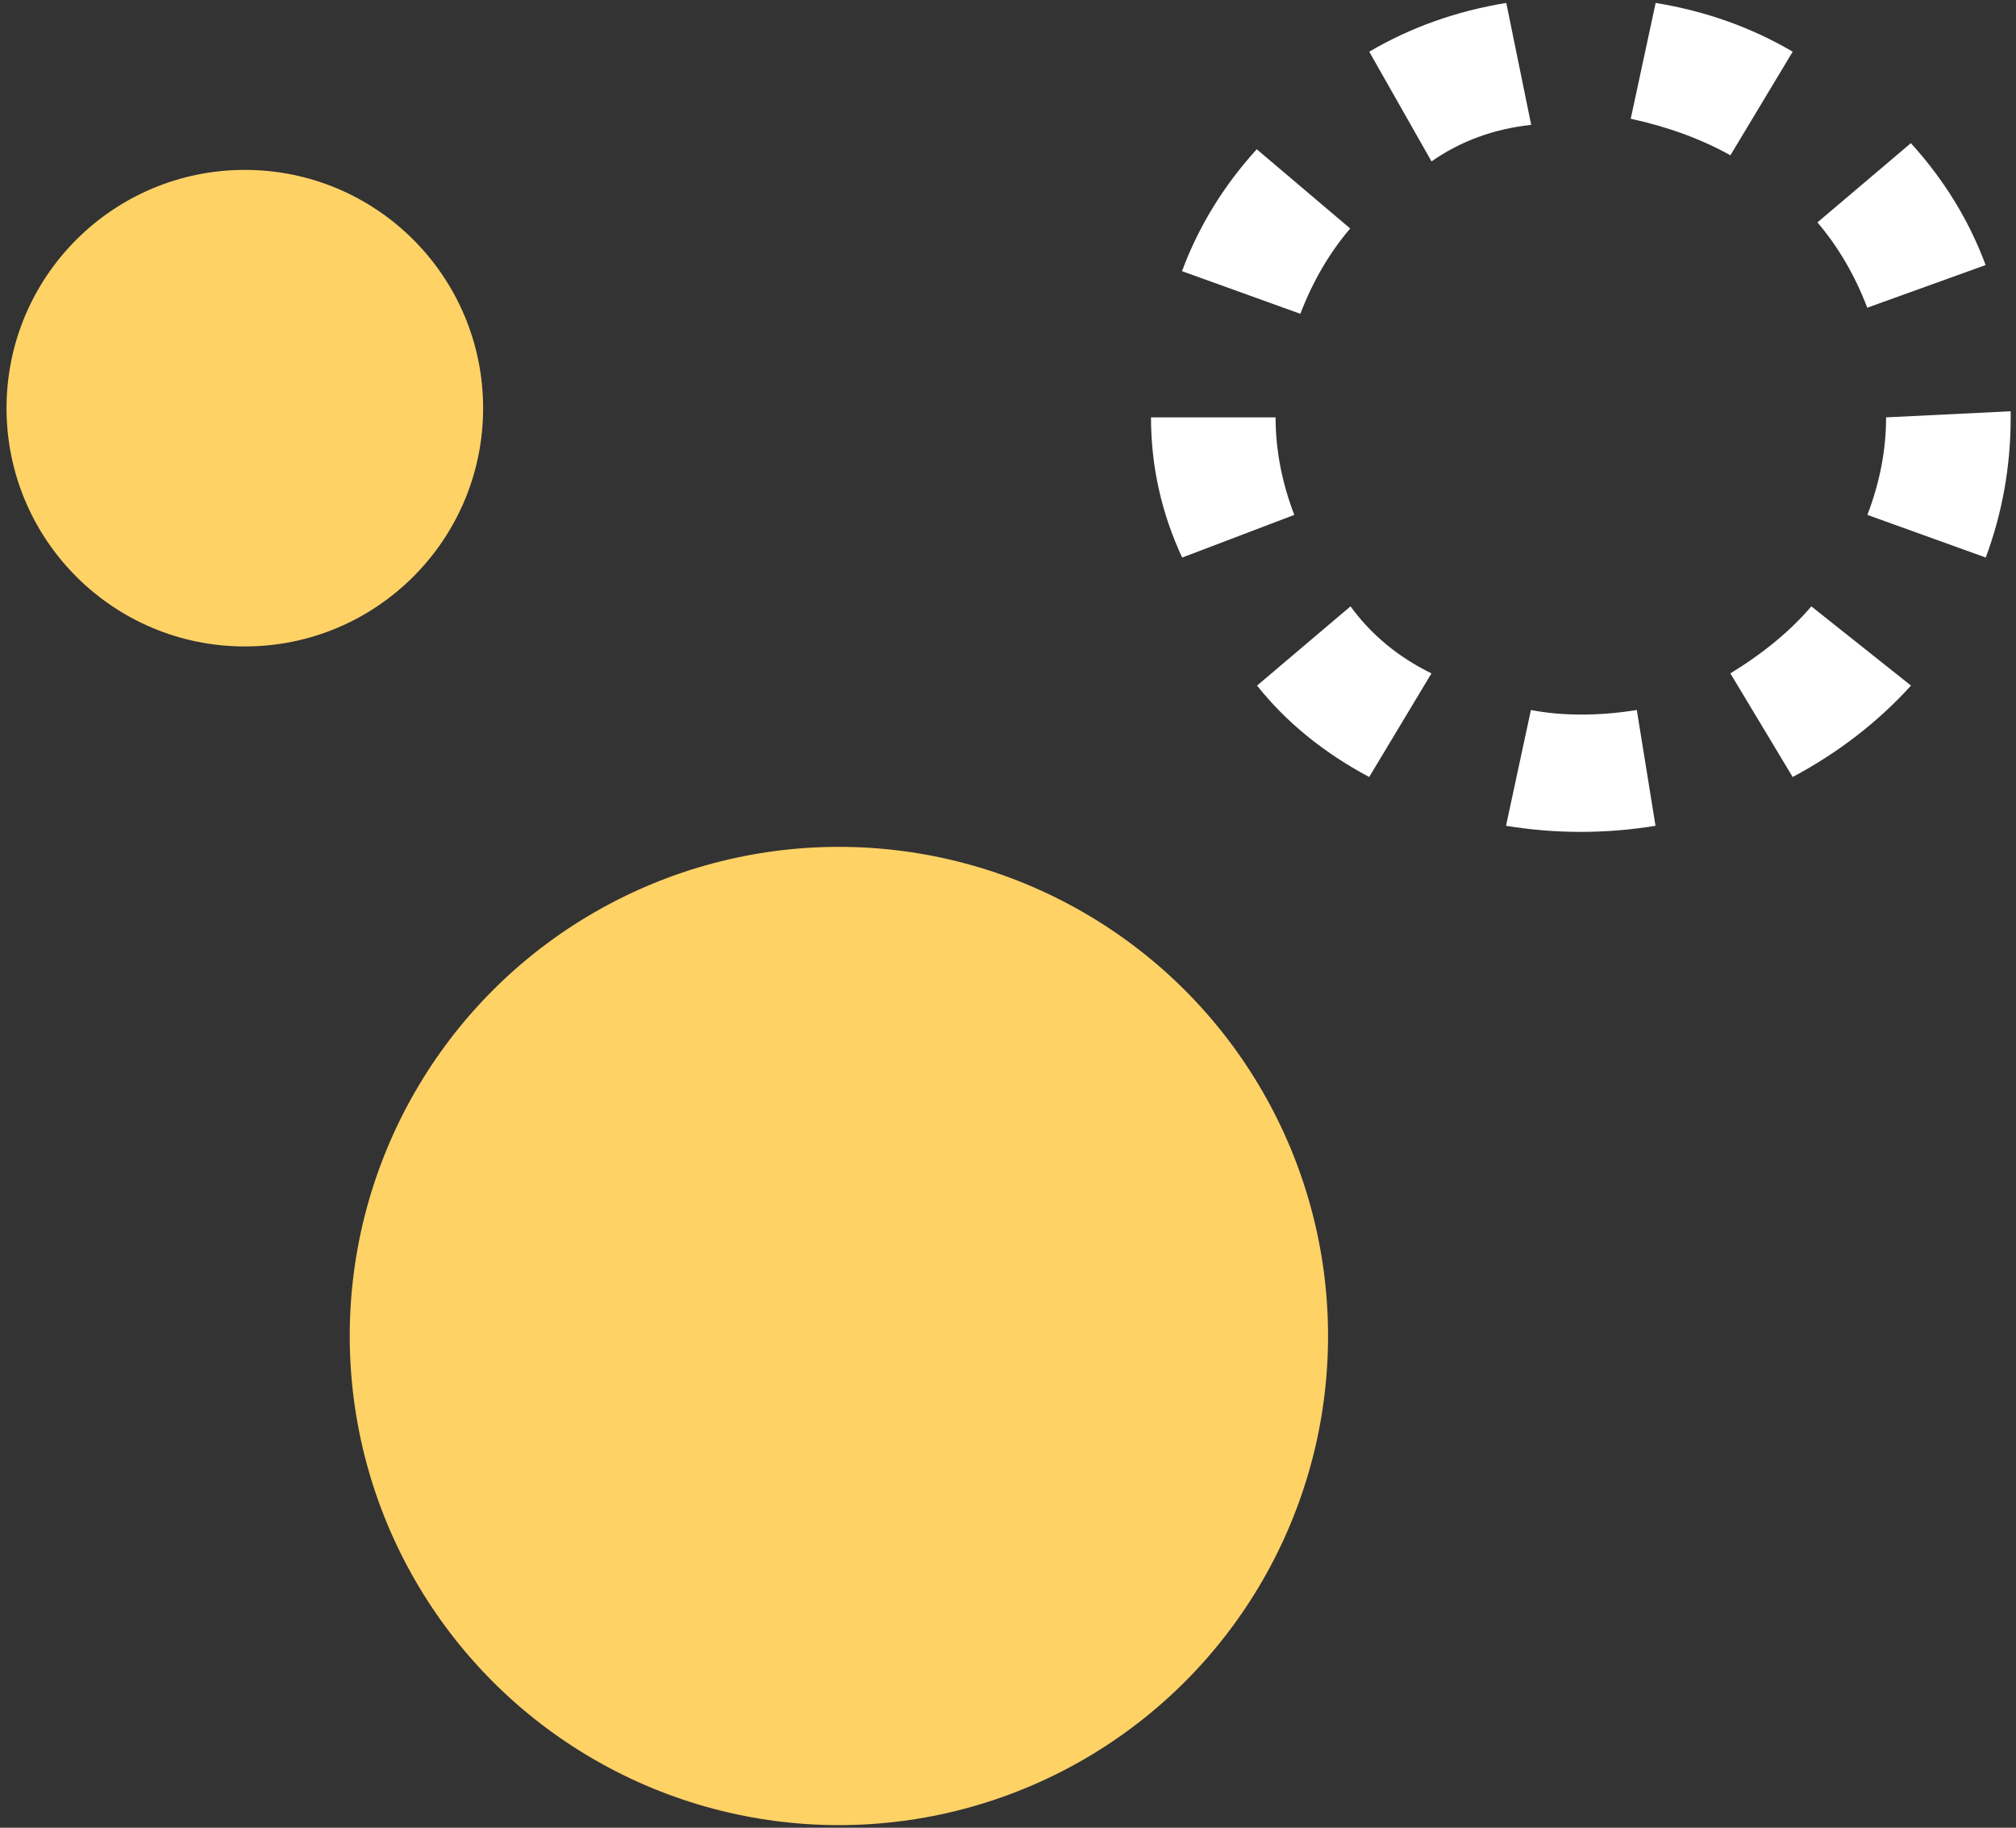
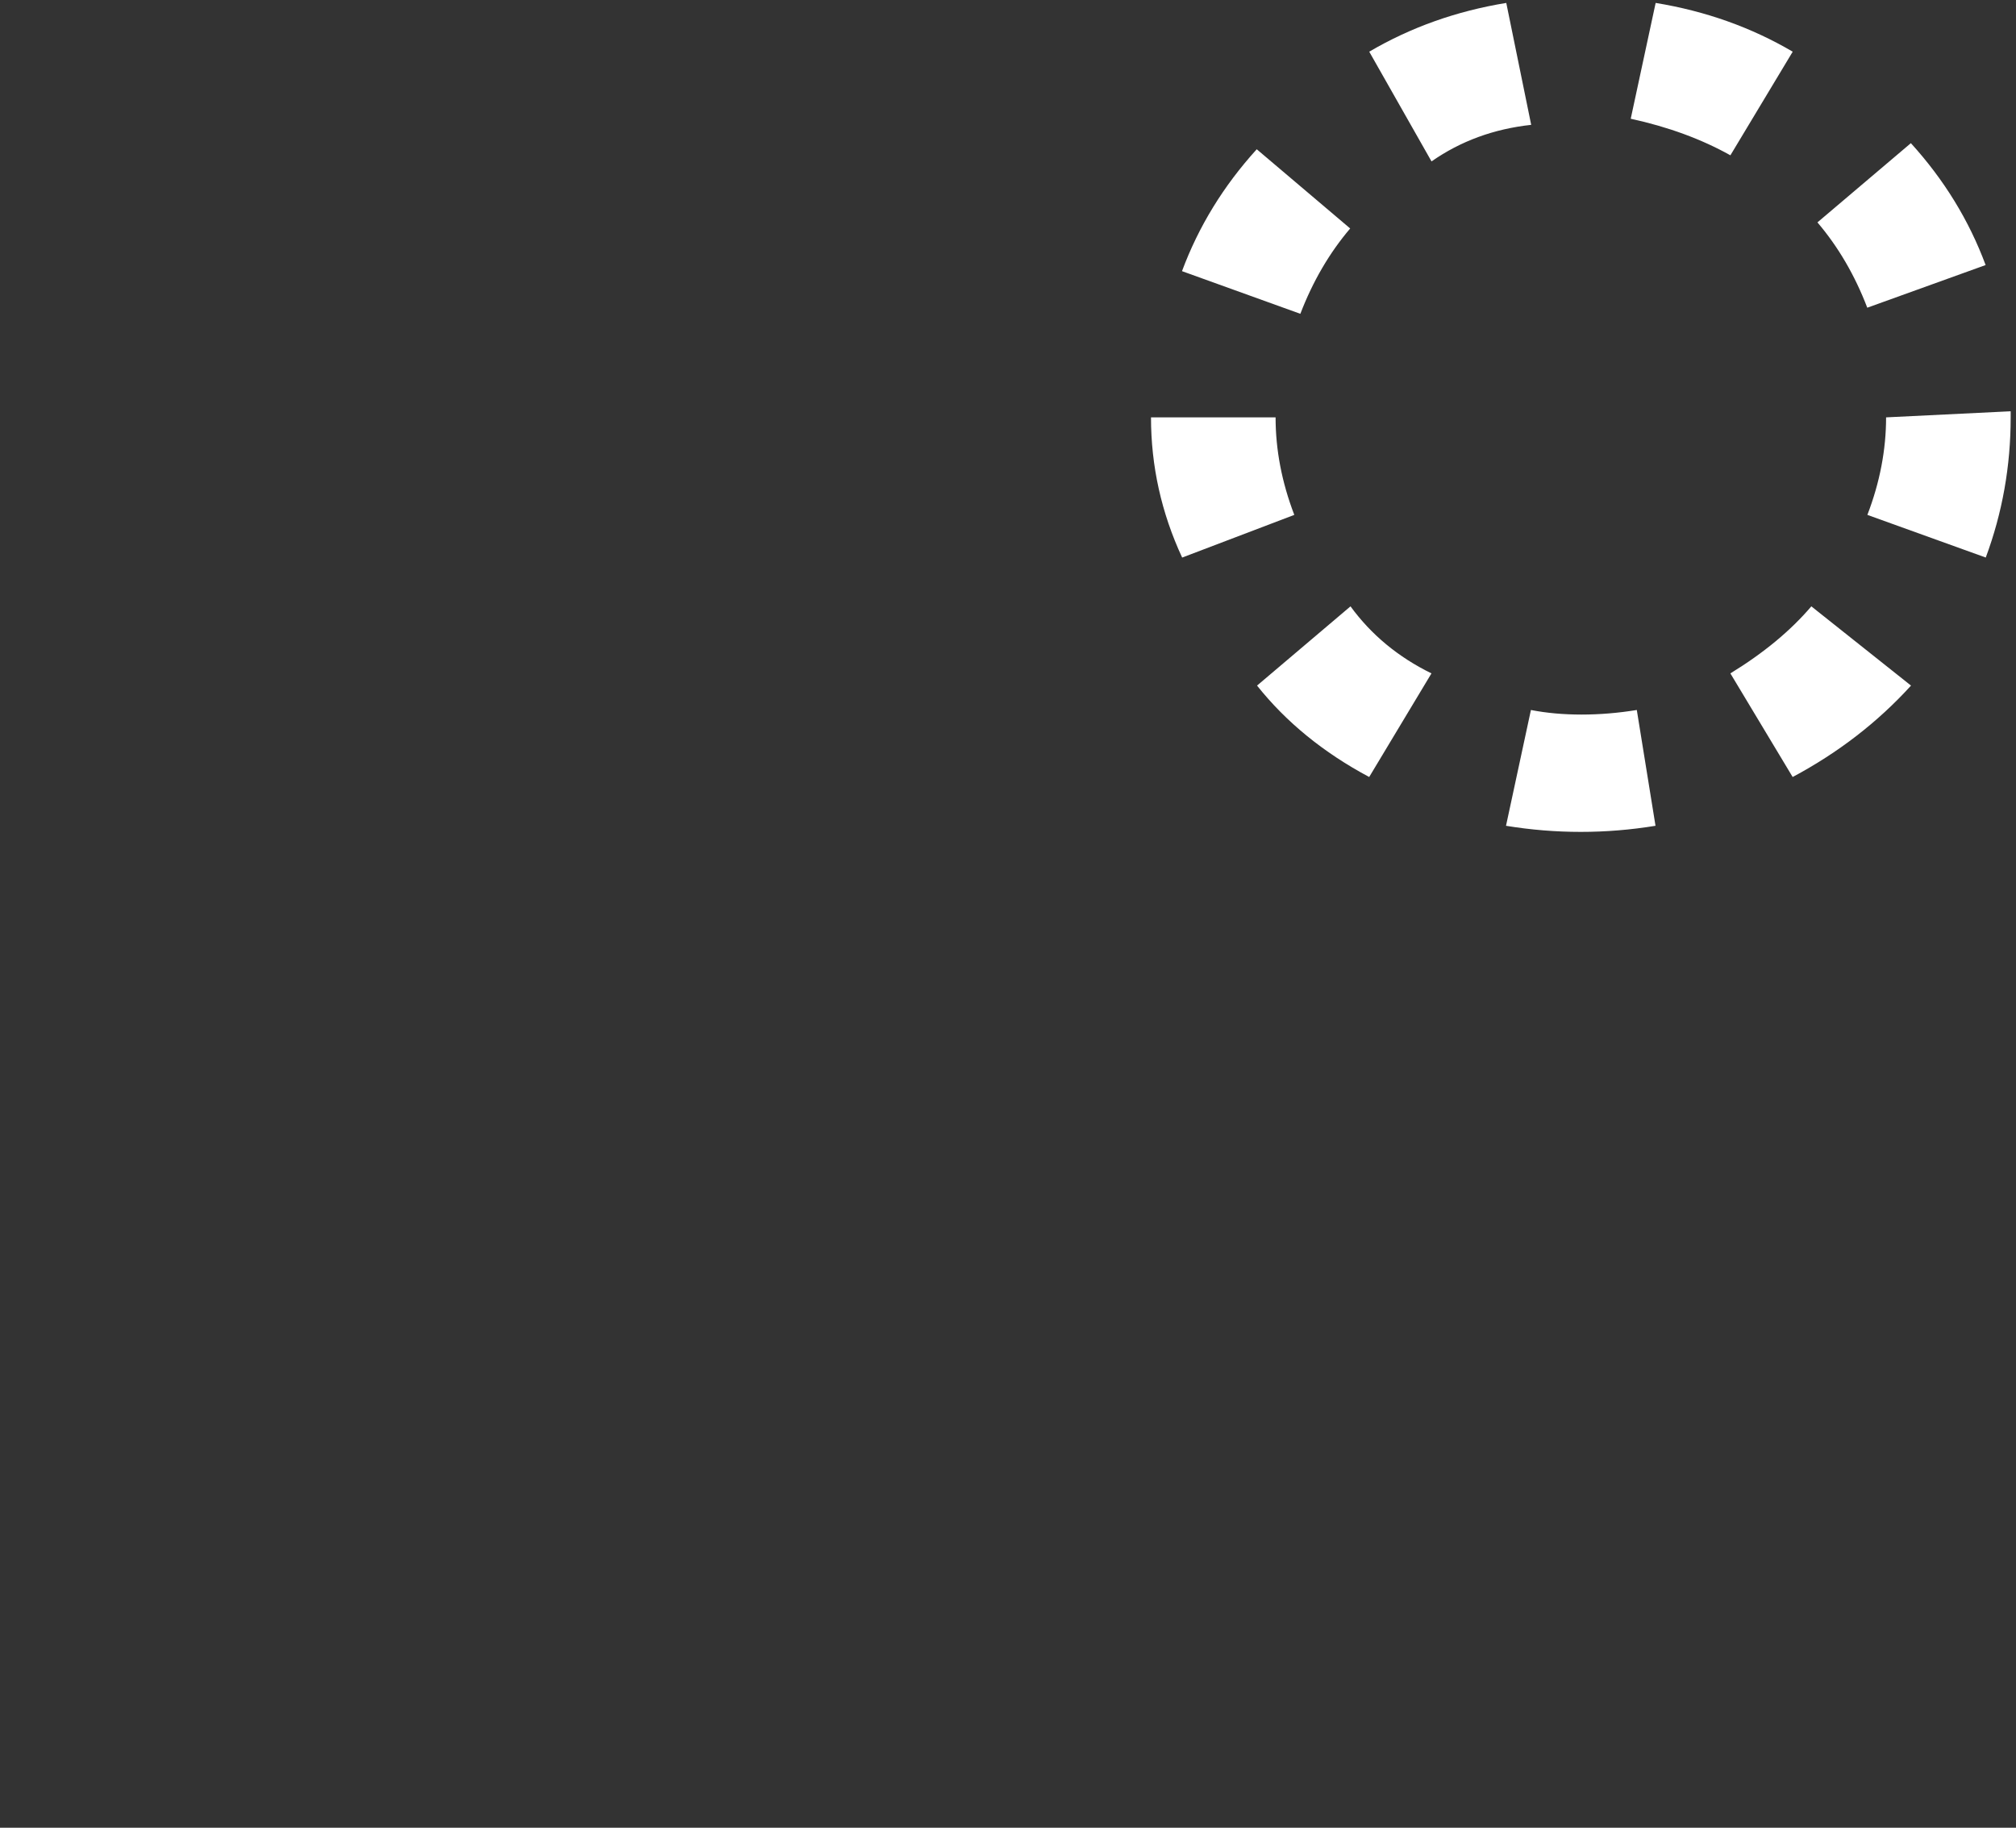
<svg xmlns="http://www.w3.org/2000/svg" width="75" height="68" viewBox="0 0 75 68" fill="none">
  <rect x="0" y="0" width="75" height="68" fill="#333333" stroke="none" />
-   <circle cx="31.209" cy="49.705" r="18.198" fill="#FFD266" />
-   <circle cx="9.108" cy="15.186" r="8.865" fill="#FFD266" />
  <path fill-rule="evenodd" clip-rule="evenodd" d="M53.256 6.005L50.939 1.923C52.484 1.016 54.183 0.412 56.037 0.109L56.964 4.645C55.574 4.796 54.338 5.249 53.256 6.005ZM67.613 8.274C68.386 9.181 69.004 10.239 69.467 11.448L73.87 9.861C73.252 8.198 72.325 6.686 71.089 5.326L67.613 8.274ZM48.376 11.675L43.973 10.088C44.591 8.425 45.518 6.913 46.754 5.553L50.23 8.5C49.458 9.407 48.84 10.466 48.376 11.675ZM69.471 19.156L73.875 20.743C74.493 19.08 74.802 17.342 74.802 15.528V15.301L70.167 15.528C70.167 16.737 69.935 17.946 69.471 19.156ZM43.979 20.744C43.207 19.081 42.82 17.342 42.82 15.528H47.455C47.455 16.737 47.687 17.947 48.151 19.156L43.979 20.744ZM50.937 28.908C49.237 28.001 47.847 26.867 46.765 25.507L50.242 22.559C51.014 23.617 52.018 24.448 53.254 25.053L50.937 28.908ZM58.808 30.95C57.881 30.95 56.954 30.875 56.027 30.723L56.954 26.415C58.112 26.642 59.503 26.642 60.893 26.415L61.589 30.723C60.662 30.875 59.735 30.95 58.808 30.95ZM64.374 25.053L66.691 28.908C68.391 28.001 69.858 26.867 71.094 25.507L67.386 22.559C66.614 23.466 65.61 24.297 64.374 25.053ZM60.667 4.418C62.058 4.72 63.294 5.174 64.375 5.778L66.693 1.923C65.148 1.016 63.448 0.412 61.594 0.109L60.667 4.418Z" fill="white" />
</svg>